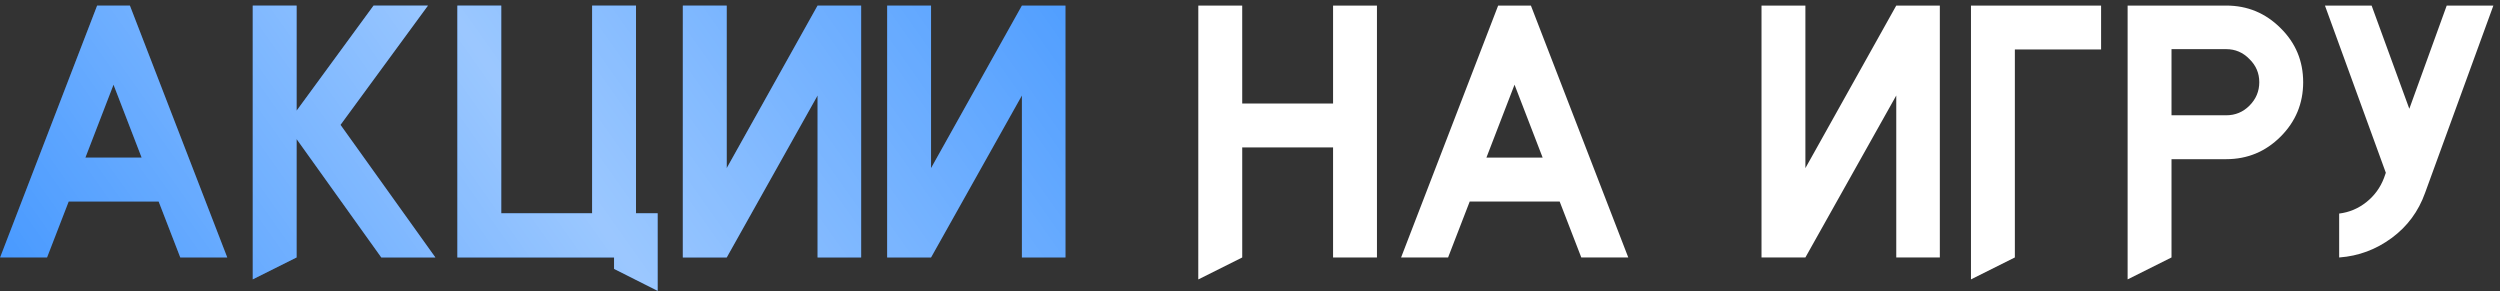
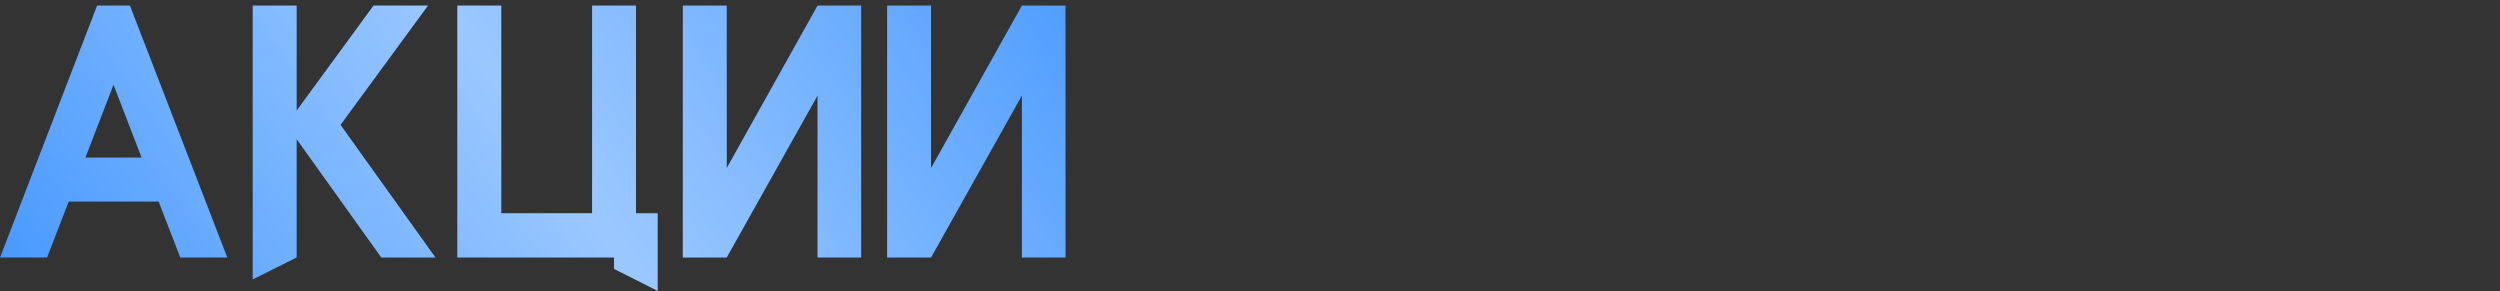
<svg xmlns="http://www.w3.org/2000/svg" width="369" height="43" viewBox="0 0 369 43" fill="none">
  <rect x="0" y="0" width="369" height="43" fill="#333333" stroke="none" />
  <path d="M26.608 38L23.415 29.743H10.14L6.947 38H0.013L14.337 0.822H19.172L33.541 38H26.608ZM12.603 23.266H20.906L16.755 12.5L12.603 23.266ZM43.78 0.822V16.332L55.139 0.822H63.167L50.258 18.43L64.262 38H56.279L43.78 20.529V38L37.303 41.239V0.822H43.78ZM90.635 39.688V38H67.507V0.822H73.985V31.477H87.396V0.822H93.874V31.477H97.067V42.927L90.635 39.688ZM120.674 0.822H127.106V38H120.674V14.097L107.263 38H100.785V0.822H107.263V24.817L120.674 0.822ZM150.833 0.822H157.265V38H150.833V14.097L137.422 38H130.944V0.822H137.422V24.817L150.833 0.822Z" fill="#3790FF" />
  <path d="M26.608 38L23.415 29.743H10.14L6.947 38H0.013L14.337 0.822H19.172L33.541 38H26.608ZM12.603 23.266H20.906L16.755 12.5L12.603 23.266ZM43.78 0.822V16.332L55.139 0.822H63.167L50.258 18.43L64.262 38H56.279L43.78 20.529V38L37.303 41.239V0.822H43.78ZM90.635 39.688V38H67.507V0.822H73.985V31.477H87.396V0.822H93.874V31.477H97.067V42.927L90.635 39.688ZM120.674 0.822H127.106V38H120.674V14.097L107.263 38H100.785V0.822H107.263V24.817L120.674 0.822ZM150.833 0.822H157.265V38H150.833V14.097L137.422 38H130.944V0.822H137.422V24.817L150.833 0.822Z" fill="url(#paint0_linear_2006_2686)" fill-opacity="0.5" />
-   <path d="M196.761 21.76H183.349V38L176.872 41.239V0.822H183.349V15.283H196.761V0.822H203.238V38H196.761V21.76ZM233.398 38L230.205 29.743H216.93L213.737 38H206.803L221.127 0.822H225.962L240.332 38H233.398ZM219.394 23.266H227.696L223.545 12.5L219.394 23.266ZM279.888 0.822H286.32V38H279.888V14.097L266.476 38H259.999V0.822H266.476V24.817L279.888 0.822ZM290.916 0.822H310.121V7.3H297.393V38L290.916 41.239V0.822ZM320.515 38L314.037 41.239V0.822H328.589C331.721 0.822 334.397 1.932 336.617 4.152C338.838 6.342 339.948 9.003 339.948 12.135C339.948 15.268 338.838 17.944 336.617 20.164C334.397 22.384 331.721 23.494 328.589 23.494H320.515V38ZM320.515 17.016H328.589C329.927 17.016 331.067 16.545 332.01 15.602C332.983 14.629 333.47 13.473 333.47 12.135C333.47 10.797 332.983 9.657 332.01 8.714C331.067 7.741 329.927 7.254 328.589 7.254H320.515V17.016ZM357.942 28.466C356.968 31.203 355.326 33.423 353.015 35.126C350.704 36.829 348.134 37.787 345.306 38H345.26V31.522C346.75 31.34 348.088 30.777 349.274 29.835C350.46 28.892 351.327 27.706 351.875 26.276L352.148 25.501L343.162 0.822H350.05L355.615 16.058L361.135 0.822H368.023L357.942 28.466Z" fill="white" />
-   <path d="M196.761 21.76H183.349V38L176.872 41.239V0.822H183.349V15.283H196.761V0.822H203.238V38H196.761V21.76ZM233.398 38L230.205 29.743H216.93L213.737 38H206.803L221.127 0.822H225.962L240.332 38H233.398ZM219.394 23.266H227.696L223.545 12.5L219.394 23.266ZM279.888 0.822H286.32V38H279.888V14.097L266.476 38H259.999V0.822H266.476V24.817L279.888 0.822ZM290.916 0.822H310.121V7.3H297.393V38L290.916 41.239V0.822ZM320.515 38L314.037 41.239V0.822H328.589C331.721 0.822 334.397 1.932 336.617 4.152C338.838 6.342 339.948 9.003 339.948 12.135C339.948 15.268 338.838 17.944 336.617 20.164C334.397 22.384 331.721 23.494 328.589 23.494H320.515V38ZM320.515 17.016H328.589C329.927 17.016 331.067 16.545 332.01 15.602C332.983 14.629 333.47 13.473 333.47 12.135C333.47 10.797 332.983 9.657 332.01 8.714C331.067 7.741 329.927 7.254 328.589 7.254H320.515V17.016ZM357.942 28.466C356.968 31.203 355.326 33.423 353.015 35.126C350.704 36.829 348.134 37.787 345.306 38H345.26V31.522C346.75 31.34 348.088 30.777 349.274 29.835C350.46 28.892 351.327 27.706 351.875 26.276L352.148 25.501L343.162 0.822H350.05L355.615 16.058L361.135 0.822H368.023L357.942 28.466Z" fill="url(#paint1_linear_2006_2686)" fill-opacity="0.5" />
  <defs>
    <linearGradient id="paint0_linear_2006_2686" x1="215.5" y1="38" x2="1.726" y2="189.348" gradientUnits="userSpaceOnUse">
      <stop stop-color="white" stop-opacity="0" />
      <stop offset="0.384" stop-color="white" />
      <stop offset="0.732" stop-color="white" stop-opacity="0" />
    </linearGradient>
    <linearGradient id="paint1_linear_2006_2686" x1="196.985" y1="7" x2="10.746" y2="169.231" gradientUnits="userSpaceOnUse">
      <stop stop-color="white" stop-opacity="0" />
      <stop offset="0.384" stop-color="white" />
      <stop offset="0.732" stop-color="white" stop-opacity="0" />
    </linearGradient>
  </defs>
</svg>